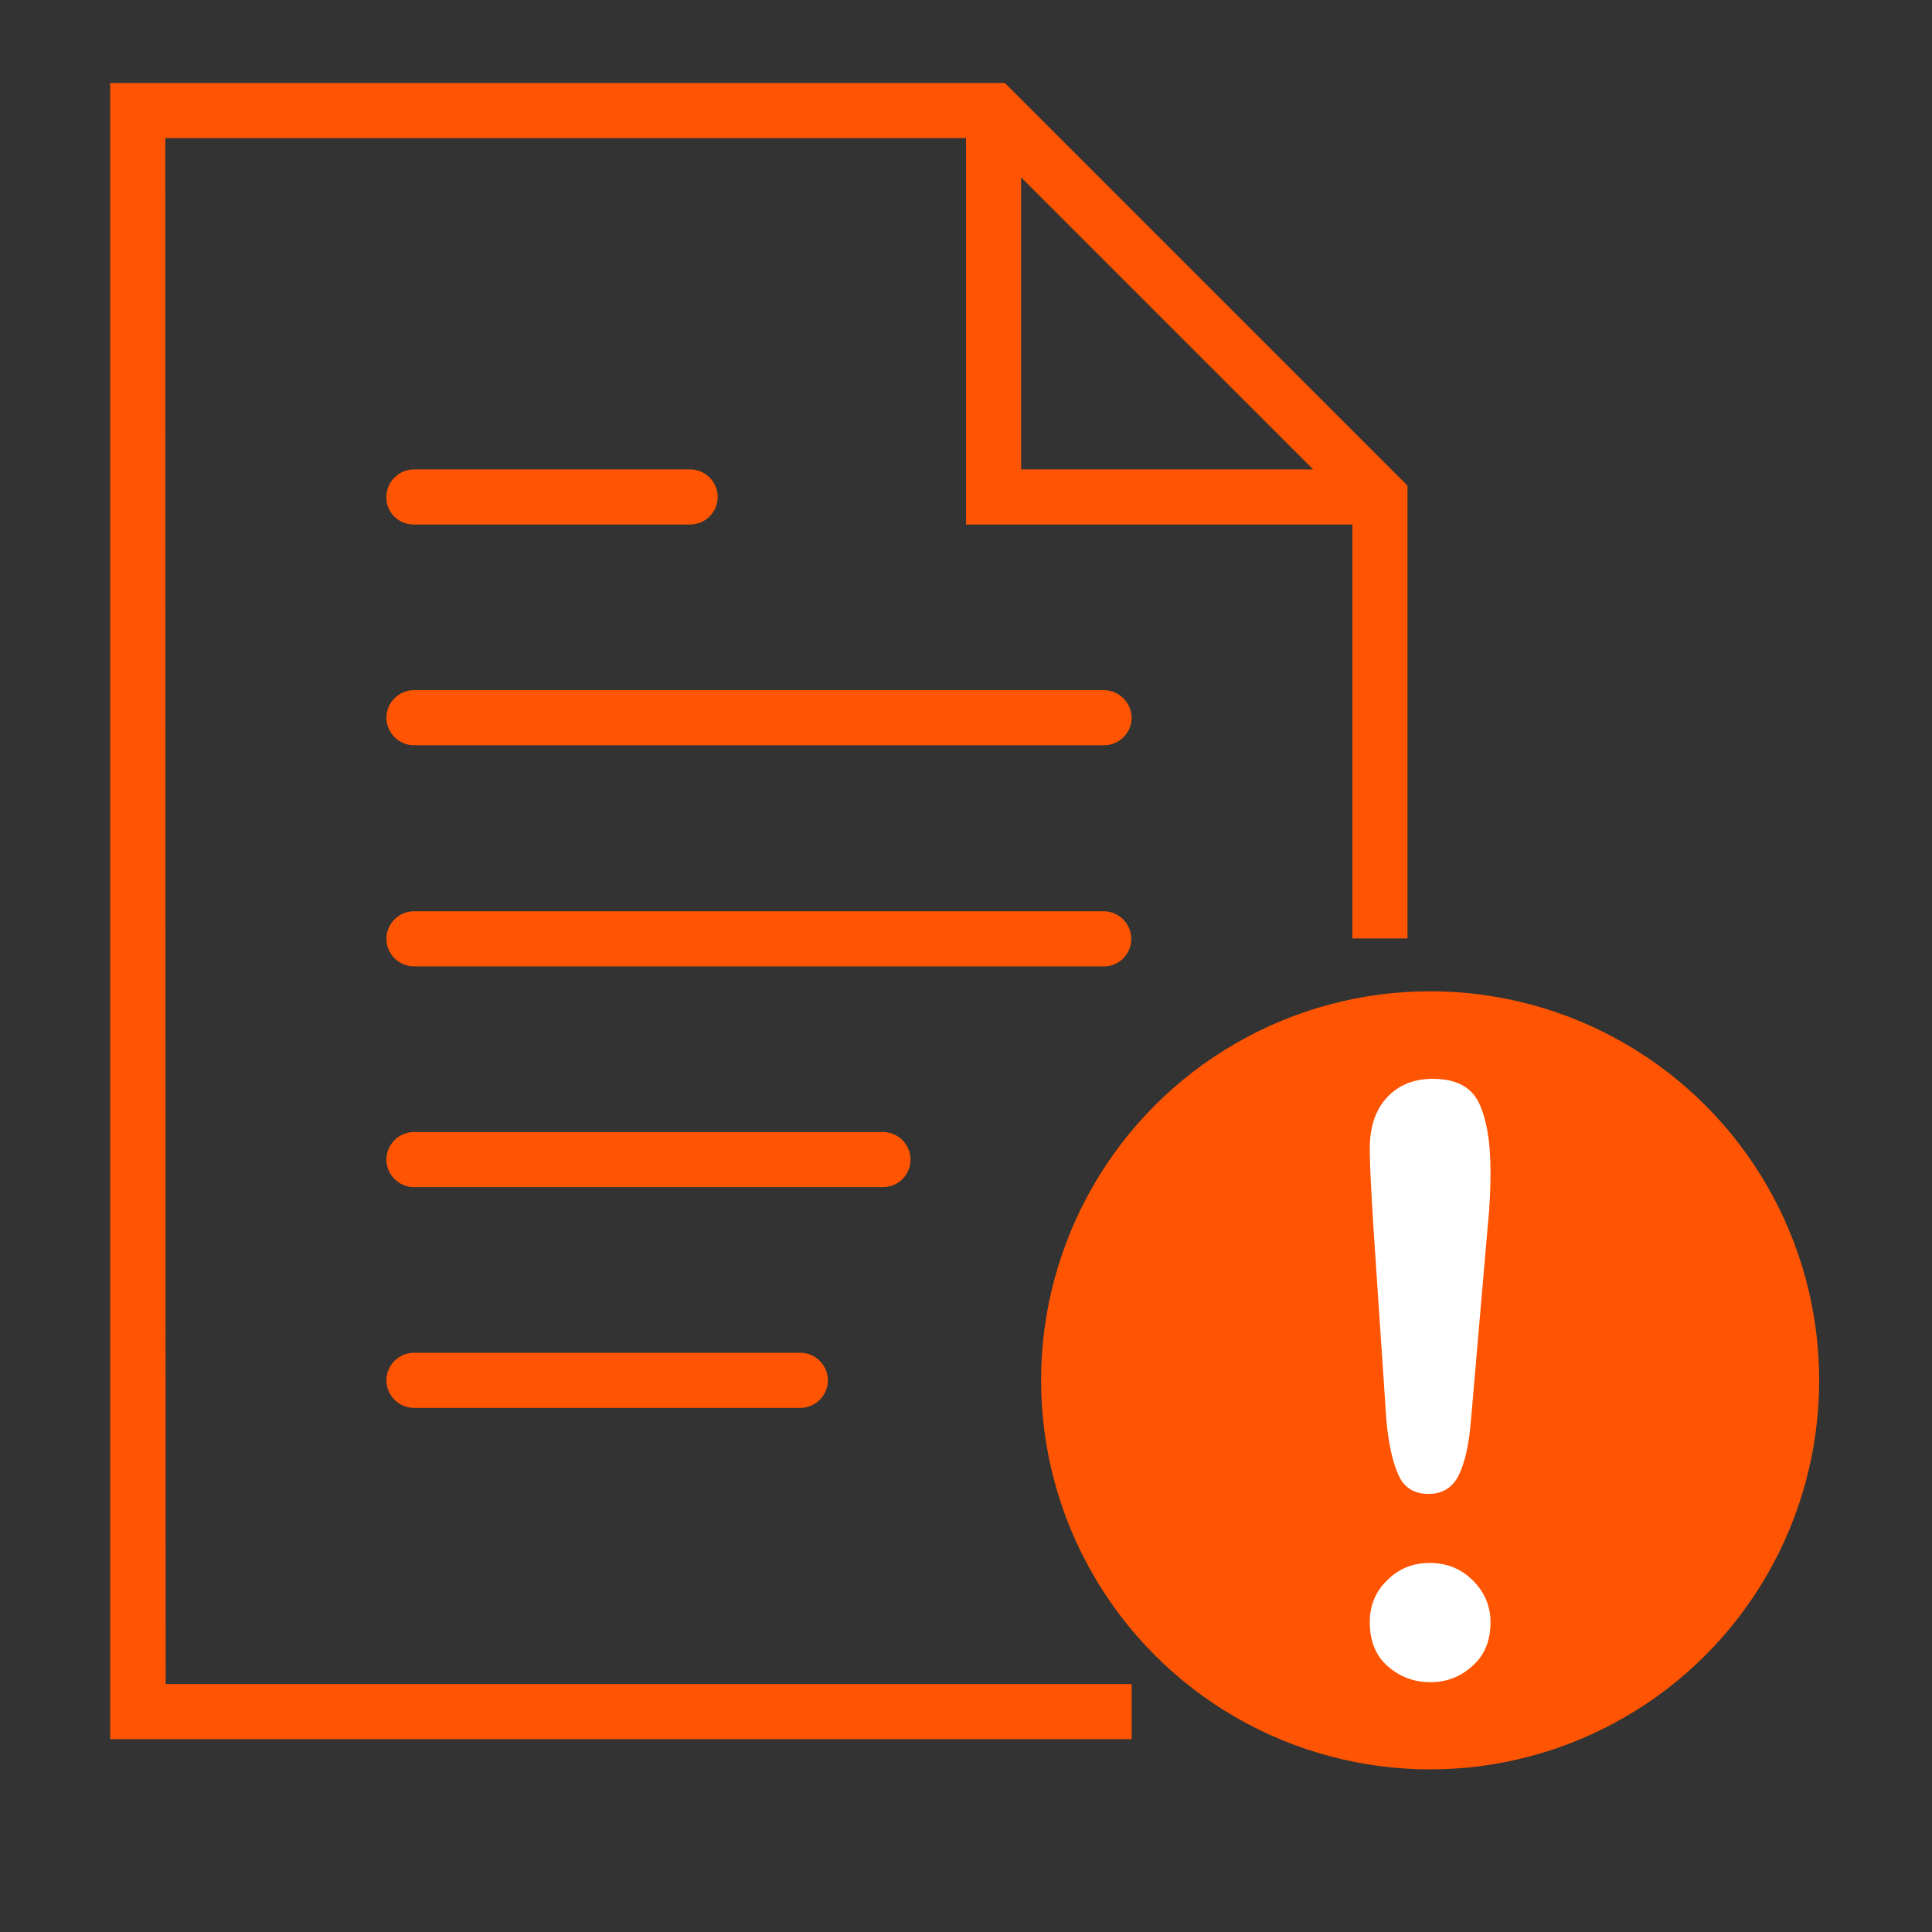
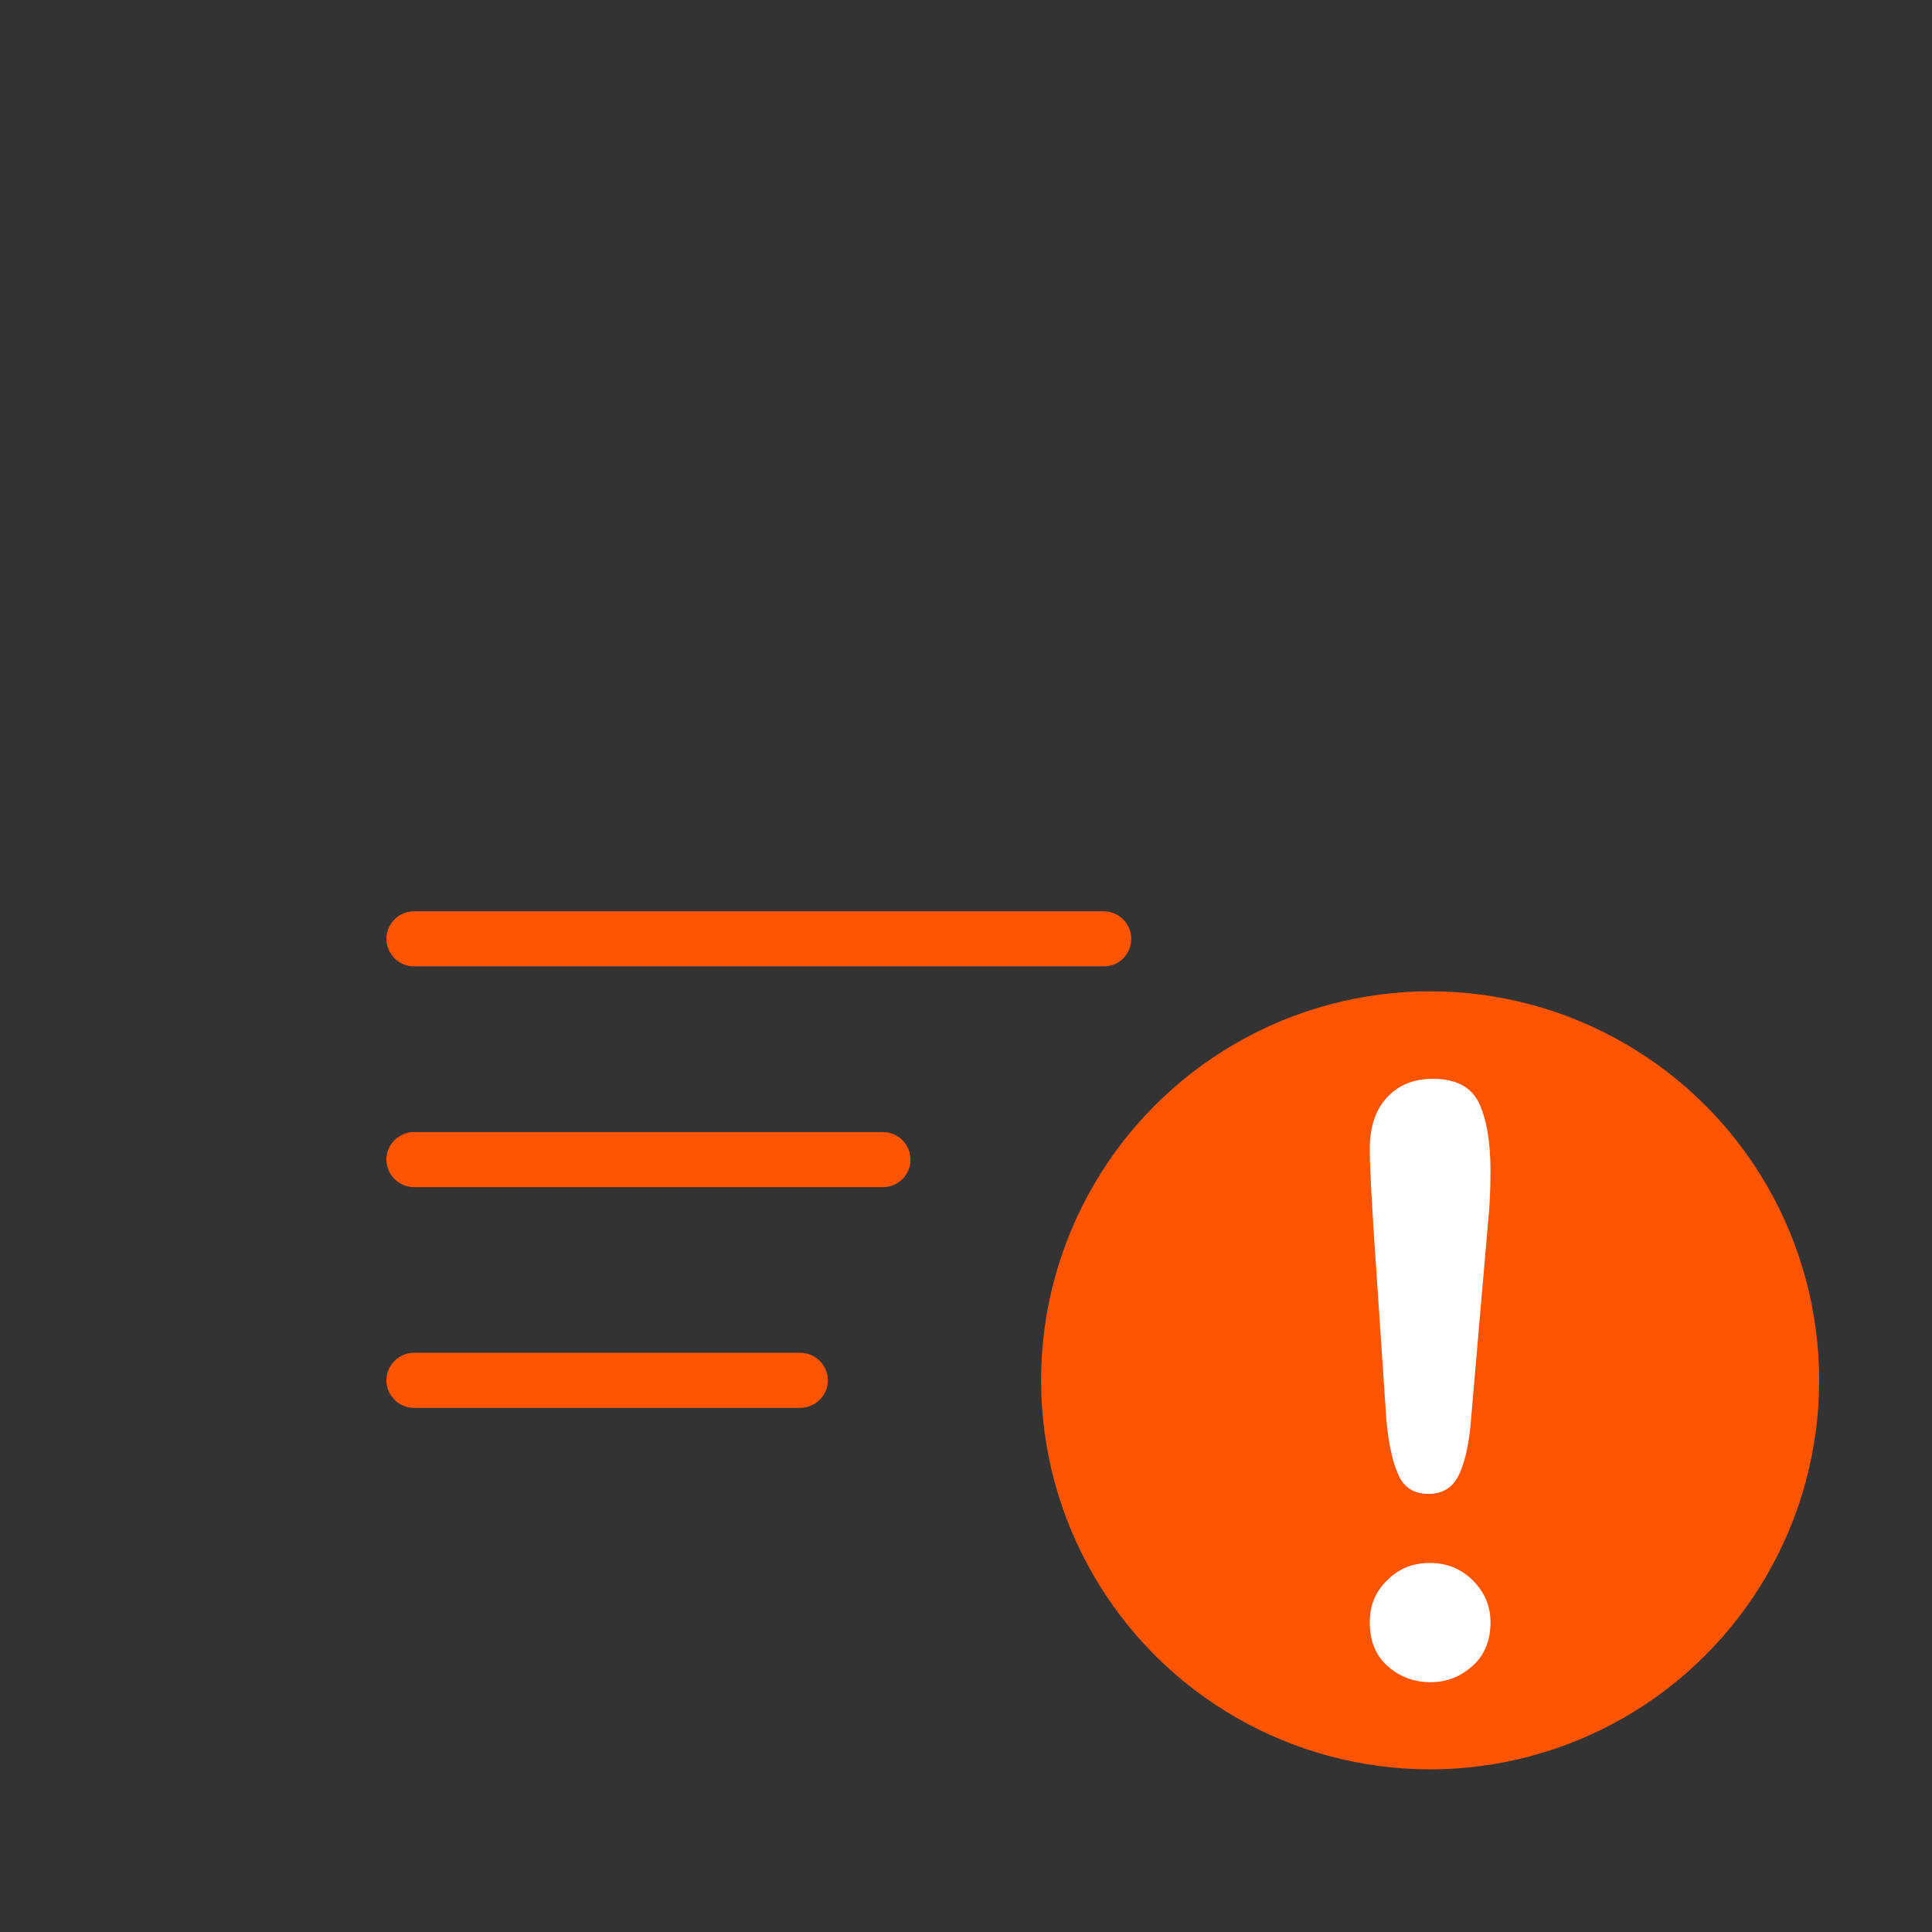
<svg xmlns="http://www.w3.org/2000/svg" version="1.1" id="Capa_1" x="0px" y="0px" viewBox="0 0 512 512" style="enable-background:new 0 0 512 512;" xml:space="preserve">
  <rect x="0" y="0" width="512" height="512" fill="#333333" stroke="none" />
  <style type="text/css">
	.st0{fill:#FF5502;}
	.st1{fill:#FFFFFF;}
</style>
  <g>
-     <path class="st0" d="M292.5,182.9H109.7c-4,0-7.3,3.3-7.3,7.3s3.3,7.3,7.3,7.3h182.9c4,0,7.3-3.3,7.3-7.3   C299.8,186.2,296.6,182.9,292.5,182.9z" />
-     <path class="st0" d="M109.7,139h73.2c4,0,7.3-3.3,7.3-7.3c0-4-3.3-7.3-7.3-7.3h-73.2c-4,0-7.3,3.3-7.3,7.3   C102.3,135.8,105.6,139,109.7,139z" />
    <path class="st0" d="M299.8,248.8c0-4-3.3-7.3-7.3-7.3H109.7c-4,0-7.3,3.3-7.3,7.3s3.3,7.3,7.3,7.3h182.9   C296.6,256.1,299.8,252.8,299.8,248.8z" />
    <path class="st0" d="M241.3,307.3c0-4-3.3-7.3-7.3-7.3H109.7c-4,0-7.3,3.3-7.3,7.3s3.3,7.3,7.3,7.3H234   C238.1,314.6,241.3,311.3,241.3,307.3z" />
    <path class="st0" d="M109.7,358.5c-4,0-7.3,3.3-7.3,7.3s3.3,7.3,7.3,7.3h102.4c4,0,7.3-3.3,7.3-7.3s-3.3-7.3-7.3-7.3H109.7z" />
-     <path class="st0" d="M43.8,36.6H256V139h102.4v109.7H373v-120L266.3,22H29.2v438.9h270.7v-14.6h-256L43.8,36.6L43.8,36.6z    M270.6,47l77.4,77.4h-77.4V47z" />
  </g>
  <circle class="st0" cx="379" cy="365.8" r="103.1" />
  <g>
    <path class="st1" d="M367.4,376.3l-3.4-50.6c-0.6-9.9-1-16.9-1-21.2c0-5.8,1.5-10.4,4.6-13.7c3.1-3.3,7.1-4.9,12.1-4.9   c6.1,0,10.1,2.1,12.2,6.3c2,4.2,3.1,10.2,3.1,18.1c0,4.7-0.2,9.4-0.7,14.2l-4.5,52.1c-0.5,6.2-1.6,11-3.2,14.3s-4.3,5-8,5   c-3.8,0-6.4-1.6-7.9-4.8C369.1,387.7,368,382.8,367.4,376.3z M379.1,445.8c-4.3,0-8.1-1.4-11.3-4.2c-3.2-2.8-4.8-6.7-4.8-11.7   c0-4.4,1.5-8.1,4.6-11.1c3.1-3.1,6.8-4.6,11.3-4.6s8.2,1.5,11.4,4.6c3.1,3.1,4.7,6.8,4.7,11.1c0,4.9-1.6,8.8-4.8,11.6   C387,444.4,383.3,445.8,379.1,445.8z" />
  </g>
</svg>